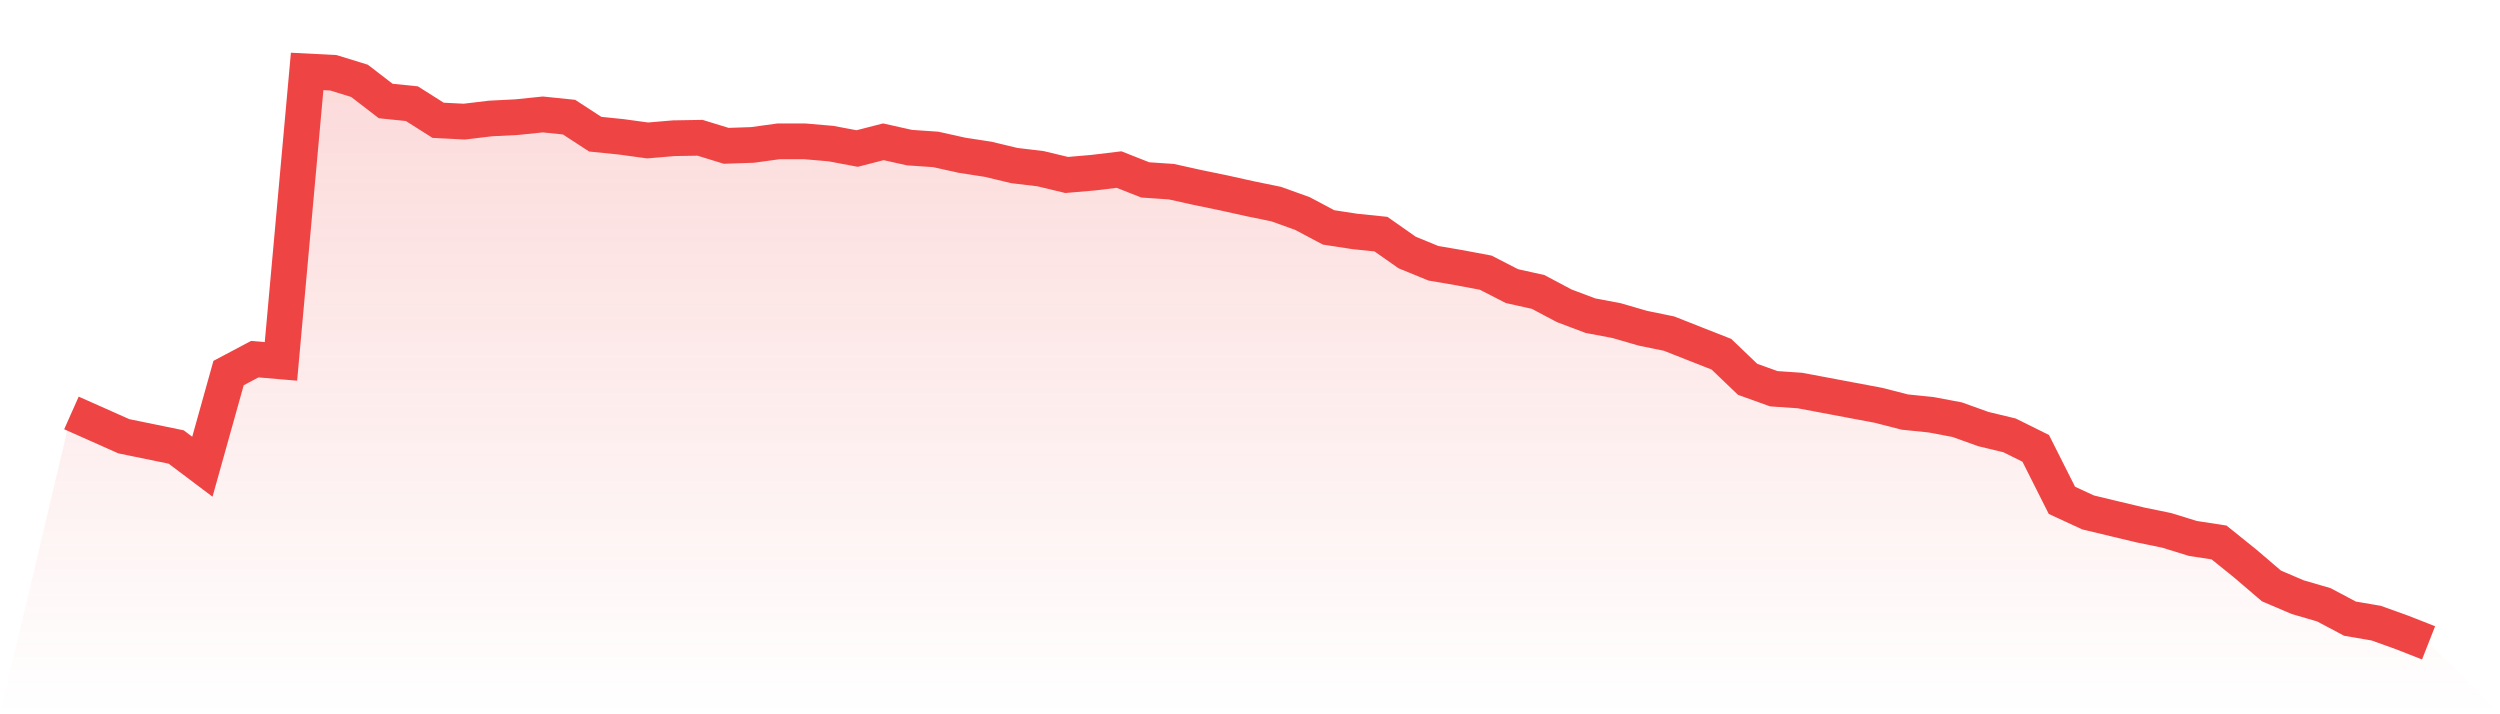
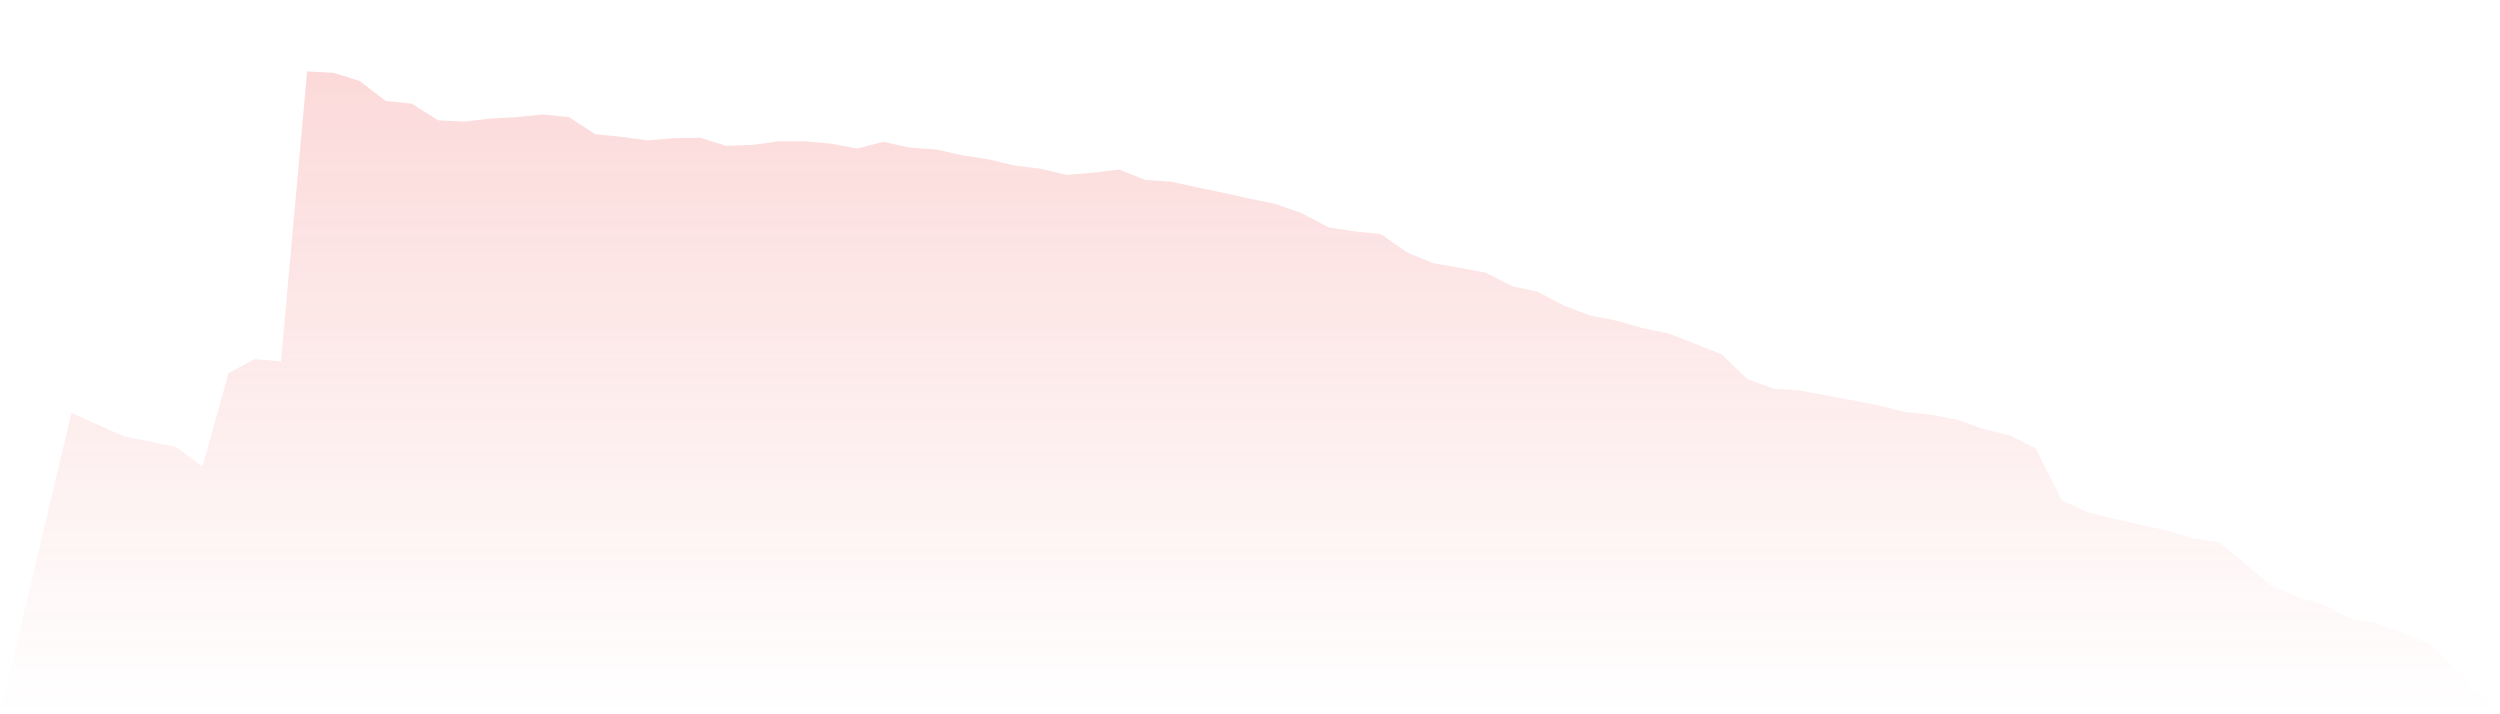
<svg xmlns="http://www.w3.org/2000/svg" viewBox="0 0 140 40">
  <defs>
    <linearGradient id="gradient" x1="0" x2="0" y1="0" y2="1">
      <stop offset="0%" stop-color="#ef4444" stop-opacity="0.2" />
      <stop offset="100%" stop-color="#ef4444" stop-opacity="0" />
    </linearGradient>
  </defs>
  <path d="M4,23.125 L4,23.125 L5.467,23.777 L6.933,24.43 L8.4,24.731 L9.867,25.032 L11.333,26.136 L12.8,20.891 L14.267,20.113 L15.733,20.238 L17.2,4 L18.667,4.075 L20.133,4.527 L21.6,5.656 L23.067,5.807 L24.533,6.736 L26,6.811 L27.467,6.635 L28.933,6.56 L30.4,6.409 L31.867,6.56 L33.333,7.514 L34.8,7.664 L36.267,7.865 L37.733,7.74 L39.2,7.715 L40.667,8.166 L42.133,8.116 L43.6,7.915 L45.067,7.915 L46.533,8.041 L48,8.317 L49.467,7.94 L50.933,8.267 L52.4,8.367 L53.867,8.693 L55.333,8.919 L56.8,9.271 L58.267,9.446 L59.733,9.798 L61.2,9.672 L62.667,9.496 L64.133,10.074 L65.6,10.174 L67.067,10.5 L68.533,10.802 L70,11.128 L71.467,11.429 L72.933,11.956 L74.4,12.734 L75.867,12.96 L77.333,13.111 L78.8,14.14 L80.267,14.742 L81.733,14.993 L83.2,15.269 L84.667,16.022 L86.133,16.348 L87.6,17.126 L89.067,17.678 L90.533,17.955 L92,18.381 L93.467,18.682 L94.933,19.26 L96.4,19.837 L97.867,21.242 L99.333,21.769 L100.8,21.87 L102.267,22.146 L103.733,22.422 L105.2,22.698 L106.667,23.075 L108.133,23.225 L109.6,23.501 L111.067,24.028 L112.533,24.38 L114,25.107 L115.467,28.019 L116.933,28.696 L118.4,29.048 L119.867,29.399 L121.333,29.7 L122.8,30.152 L124.267,30.378 L125.733,31.558 L127.2,32.813 L128.667,33.44 L130.133,33.867 L131.6,34.645 L133.067,34.896 L134.533,35.423 L136,36 L140,40 L0,40 z" fill="url(#gradient)" />
-   <path d="M4,23.125 L4,23.125 L5.467,23.777 L6.933,24.43 L8.4,24.731 L9.867,25.032 L11.333,26.136 L12.8,20.891 L14.267,20.113 L15.733,20.238 L17.2,4 L18.667,4.075 L20.133,4.527 L21.6,5.656 L23.067,5.807 L24.533,6.736 L26,6.811 L27.467,6.635 L28.933,6.56 L30.4,6.409 L31.867,6.56 L33.333,7.514 L34.8,7.664 L36.267,7.865 L37.733,7.74 L39.2,7.715 L40.667,8.166 L42.133,8.116 L43.6,7.915 L45.067,7.915 L46.533,8.041 L48,8.317 L49.467,7.94 L50.933,8.267 L52.4,8.367 L53.867,8.693 L55.333,8.919 L56.8,9.271 L58.267,9.446 L59.733,9.798 L61.2,9.672 L62.667,9.496 L64.133,10.074 L65.6,10.174 L67.067,10.5 L68.533,10.802 L70,11.128 L71.467,11.429 L72.933,11.956 L74.4,12.734 L75.867,12.96 L77.333,13.111 L78.8,14.14 L80.267,14.742 L81.733,14.993 L83.2,15.269 L84.667,16.022 L86.133,16.348 L87.6,17.126 L89.067,17.678 L90.533,17.955 L92,18.381 L93.467,18.682 L94.933,19.26 L96.4,19.837 L97.867,21.242 L99.333,21.769 L100.8,21.87 L102.267,22.146 L103.733,22.422 L105.2,22.698 L106.667,23.075 L108.133,23.225 L109.6,23.501 L111.067,24.028 L112.533,24.38 L114,25.107 L115.467,28.019 L116.933,28.696 L118.4,29.048 L119.867,29.399 L121.333,29.7 L122.8,30.152 L124.267,30.378 L125.733,31.558 L127.2,32.813 L128.667,33.44 L130.133,33.867 L131.6,34.645 L133.067,34.896 L134.533,35.423 L136,36" fill="none" stroke="#ef4444" stroke-width="2" />
</svg>